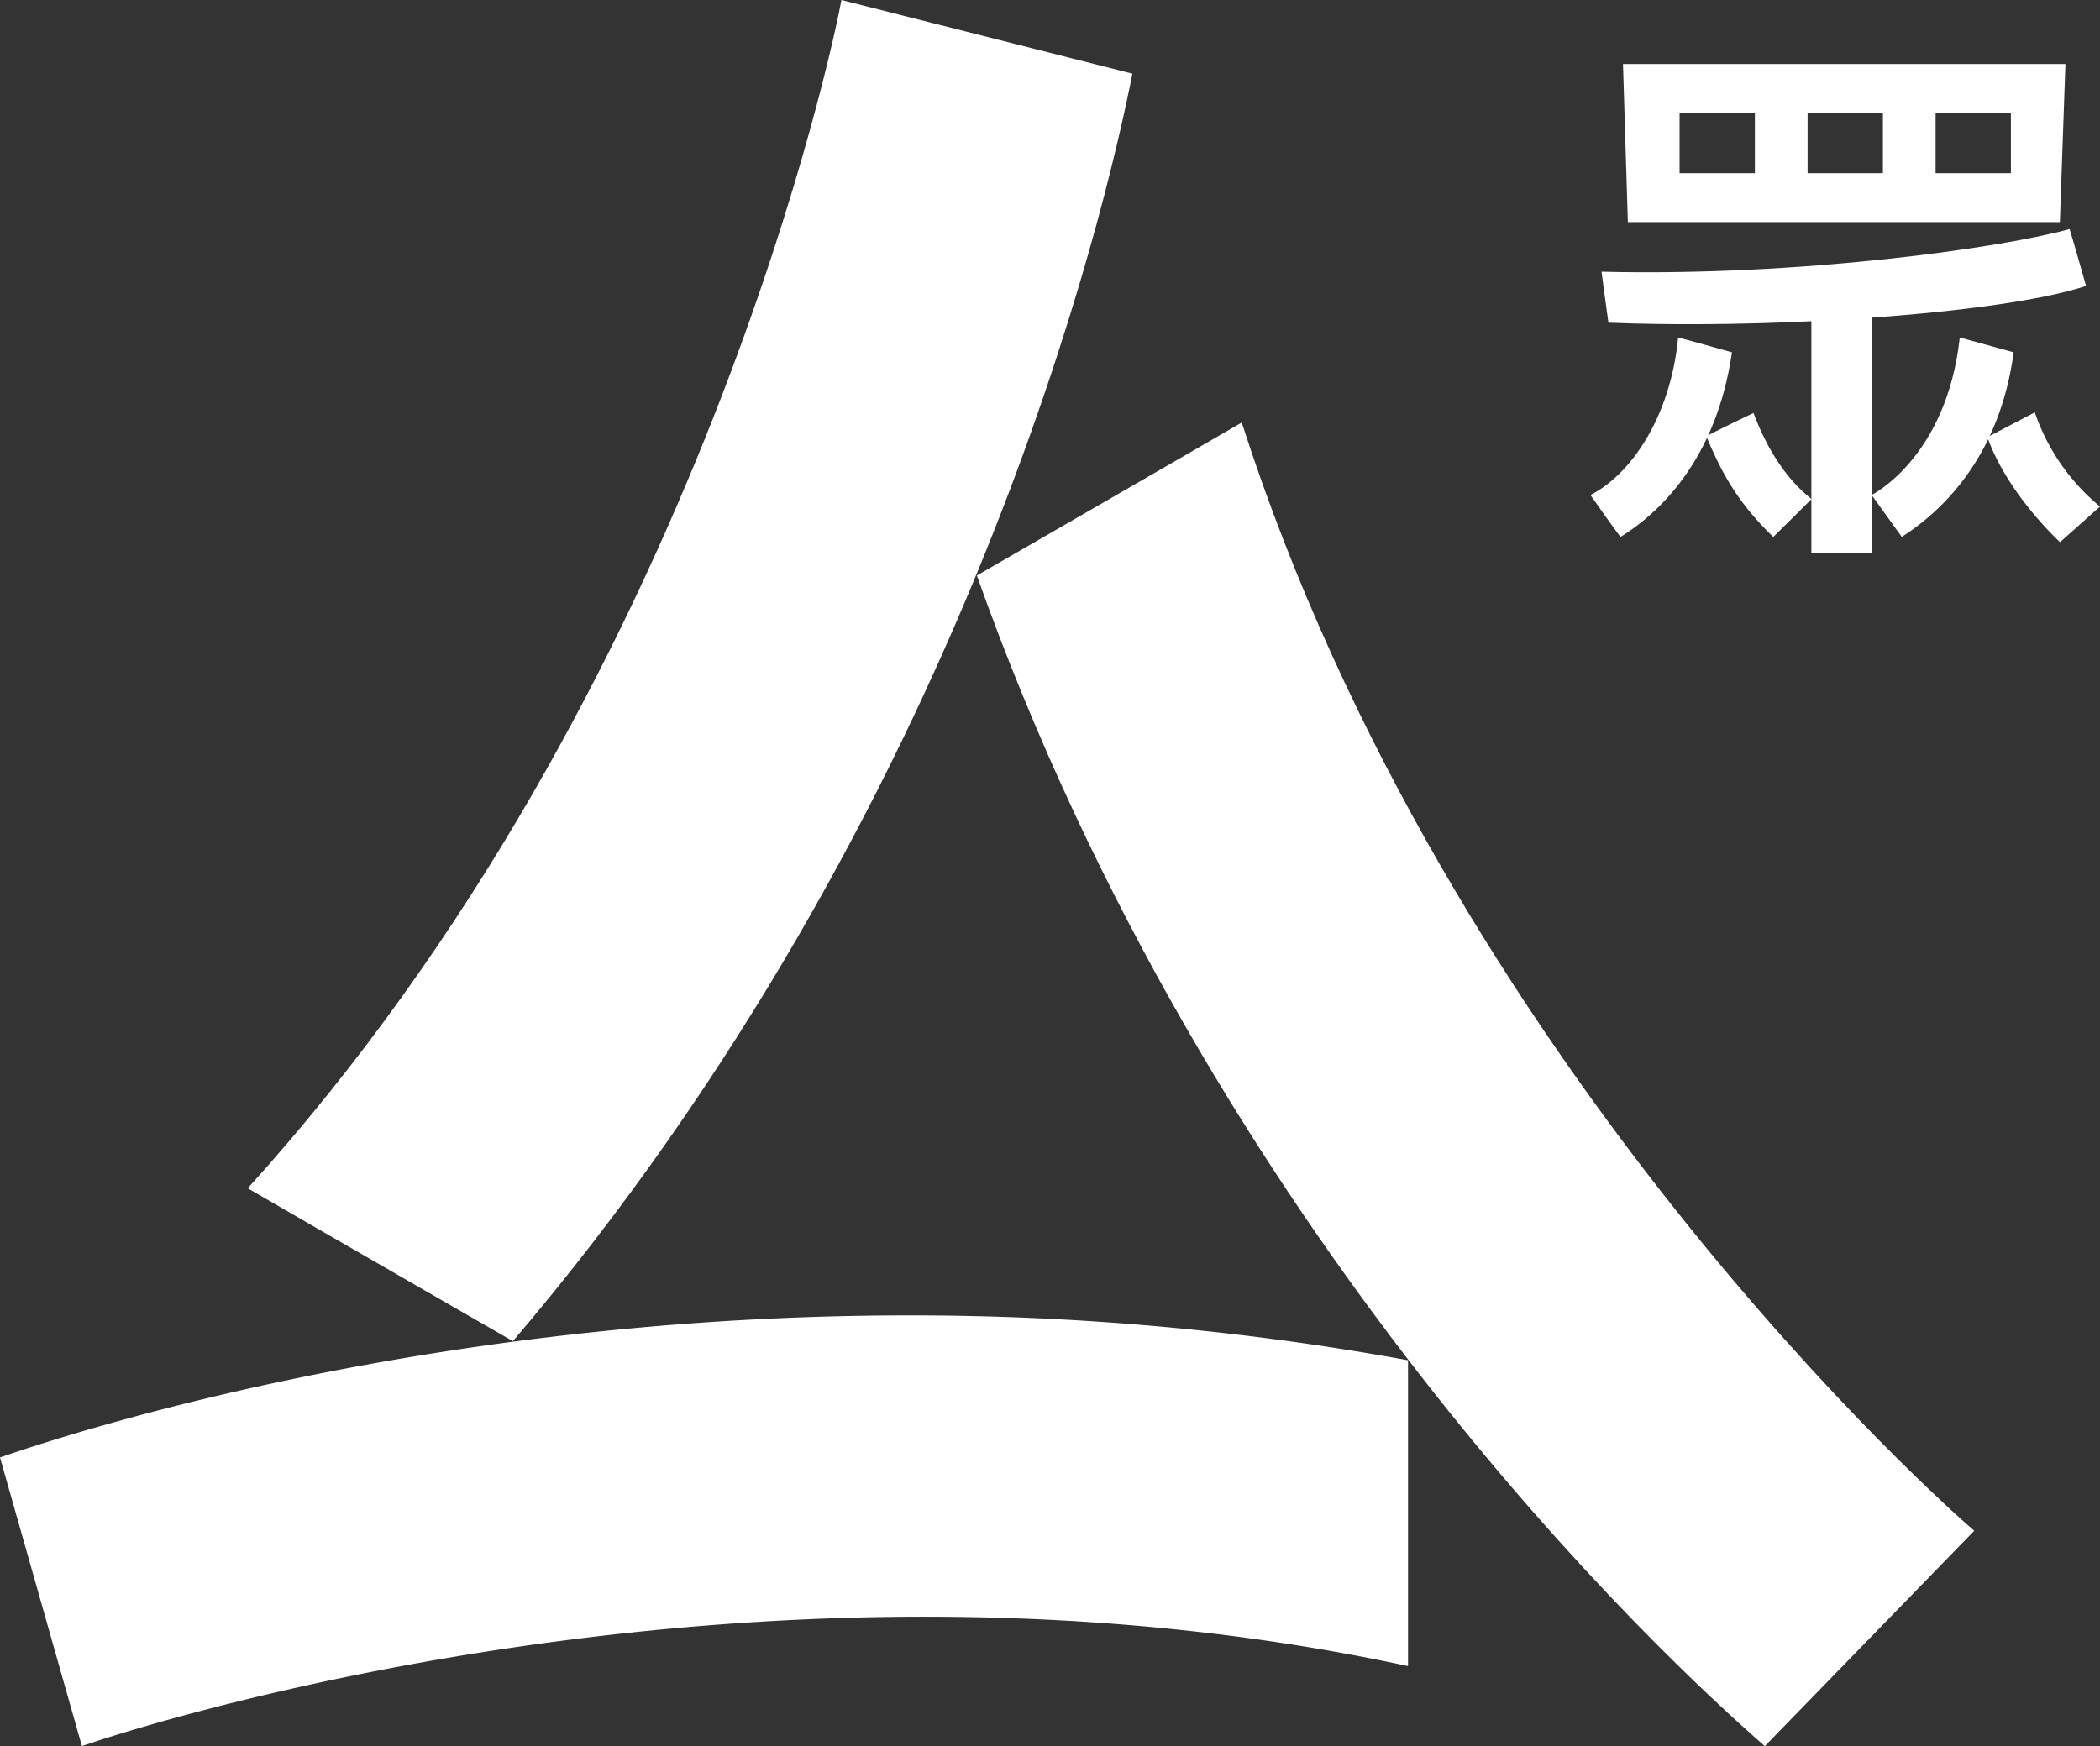
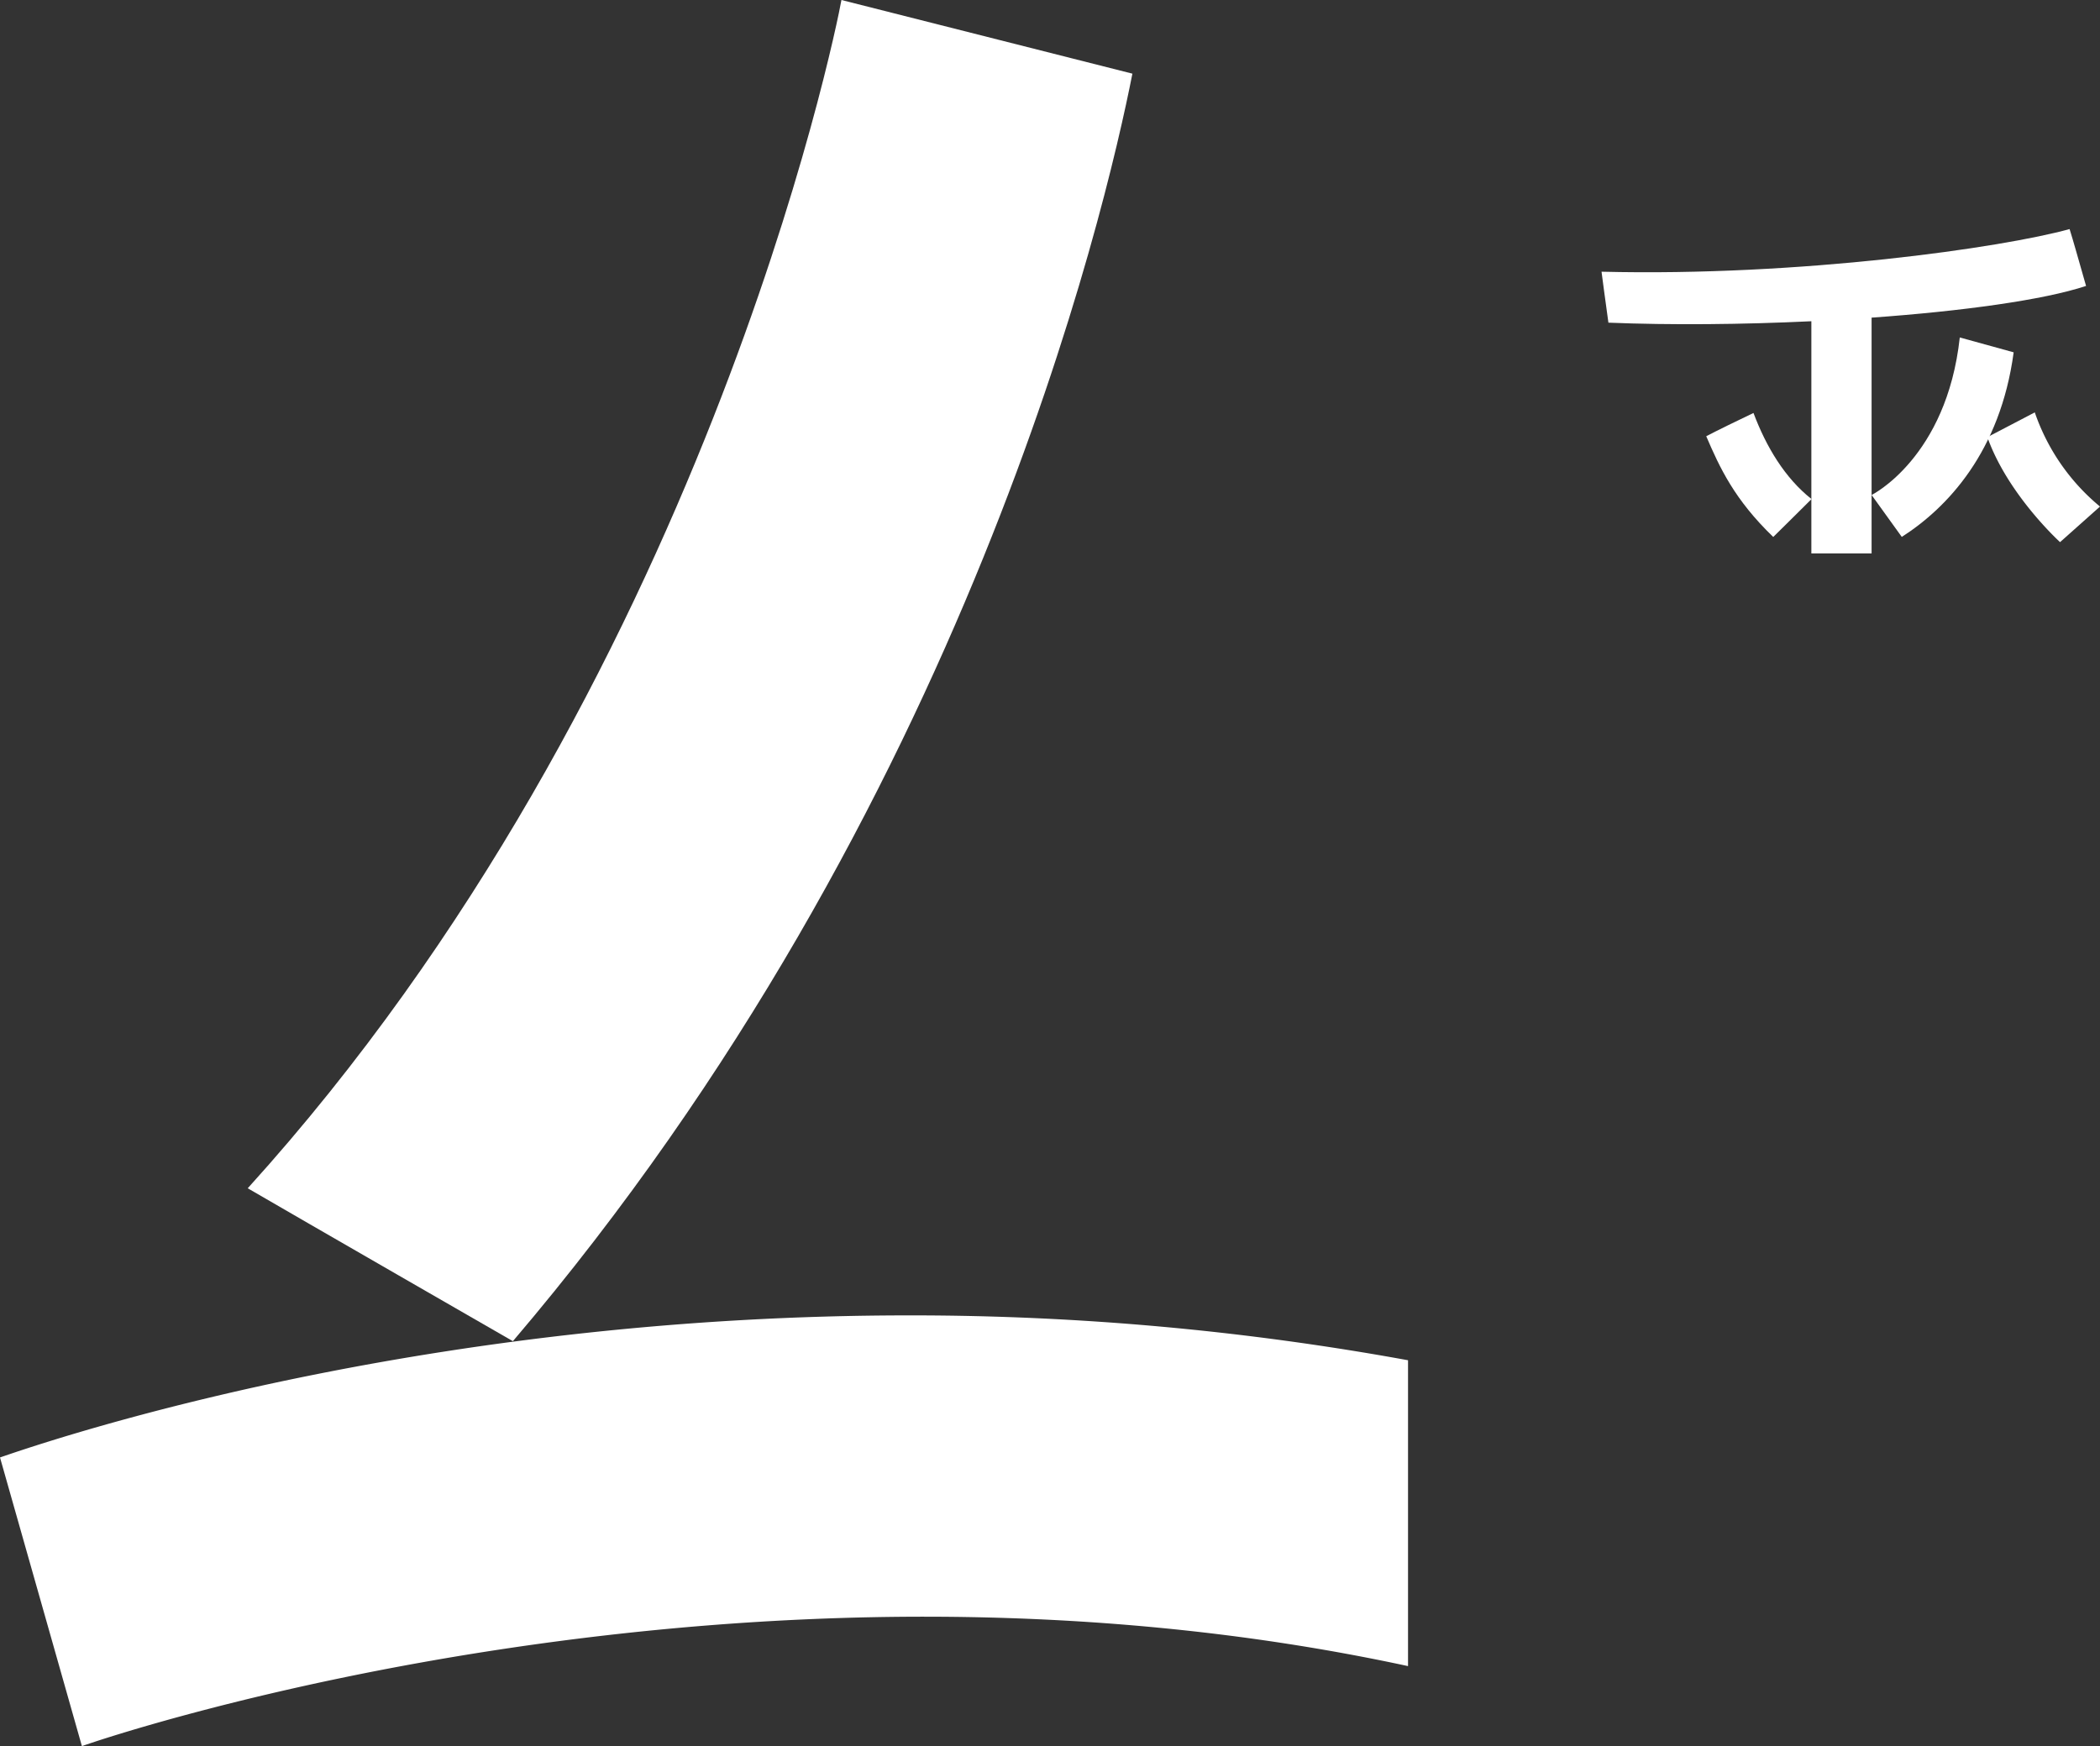
<svg xmlns="http://www.w3.org/2000/svg" viewBox="0 0 678.16 564">
  <rect x="0" y="0" width="678.16" height="564" fill="#333333" stroke="none" />
  <defs>
    <style>.cls-1{fill:#fff;}</style>
  </defs>
  <g id="Layer_2" data-name="Layer 2">
    <g id="Layer_1-2" data-name="Layer 1">
      <path id="SVGID" class="cls-1" d="M80,383.81c15.34,8.94,85.63,49.39,85.63,49.39C312.43,260.86,357.12,67.39,365.69,23.79L271.73,0C269.8,10.87,226.93,221.61,80,383.81" />
-       <path id="SVGID-2" data-name="SVGID" class="cls-1" d="M315.45,185.87C391.18,399.27,536.34,534.77,569.92,564l67.63-69.57C629.1,487.31,468,344.92,401,136.47c-15.34,8.94-85.51,49.4-85.51,49.4" />
      <path id="SVGID-3" data-name="SVGID" class="cls-1" d="M0,470.76,26.45,564c10.39-3.74,214.25-72,428.25-25.85V439.36a893.4,893.4,0,0,0-161.23-14.49c-148.3,0-262.07,35-293.47,45.89" />
      <path class="cls-1" d="M641.79,141.2l15.31-8a68.15,68.15,0,0,0,21.06,30.42l-12.9,11.49S648.4,159.82,641.79,141.2Z" />
      <path class="cls-1" d="M632.88,109c-4.26,38.91-28.48,50.88-28.48,50.88l9.75,13.54c14.67-9.4,31.8-27.43,36.13-59.62Z" />
      <path class="cls-1" d="M551,140.9c4.36,10.18,9.12,20.47,21.64,32.54,0,0,8.66-8.53,12.36-12.24-8.62-6.82-14.65-16.91-18.74-27.81C562.35,135.22,553.48,139.58,551,140.9Z" />
-       <path class="cls-1" d="M513.61,159.88c2.64,3.77,6.89,9.85,9.7,13.56,12.09-7.46,30.93-24.59,36-59.64-3.68-1-14.11-4-17.38-4.78C539.45,134.87,526.48,153.41,513.61,159.88Z" />
      <path class="cls-1" d="M673.66,92.36c-3.29-11.5-3.9-13.78-5.32-18.37-21.68,6-86.89,15.36-151.15,13.77,0,0,1.34,10.28,2.22,16.46,20.27.82,43.28.6,65.54-.46v75H604.4V102.6C633.81,100.49,659.88,96.91,673.66,92.36Z" />
-       <path class="cls-1" d="M524.12,20.67l1.57,51.07H665.2L667,20.67Zm42.59,35.26H542.39V36.48h24.32Zm41.34,0H583.73V36.48h24.32Zm41.34,0H625.07V36.48h24.32Z" />
    </g>
  </g>
</svg>